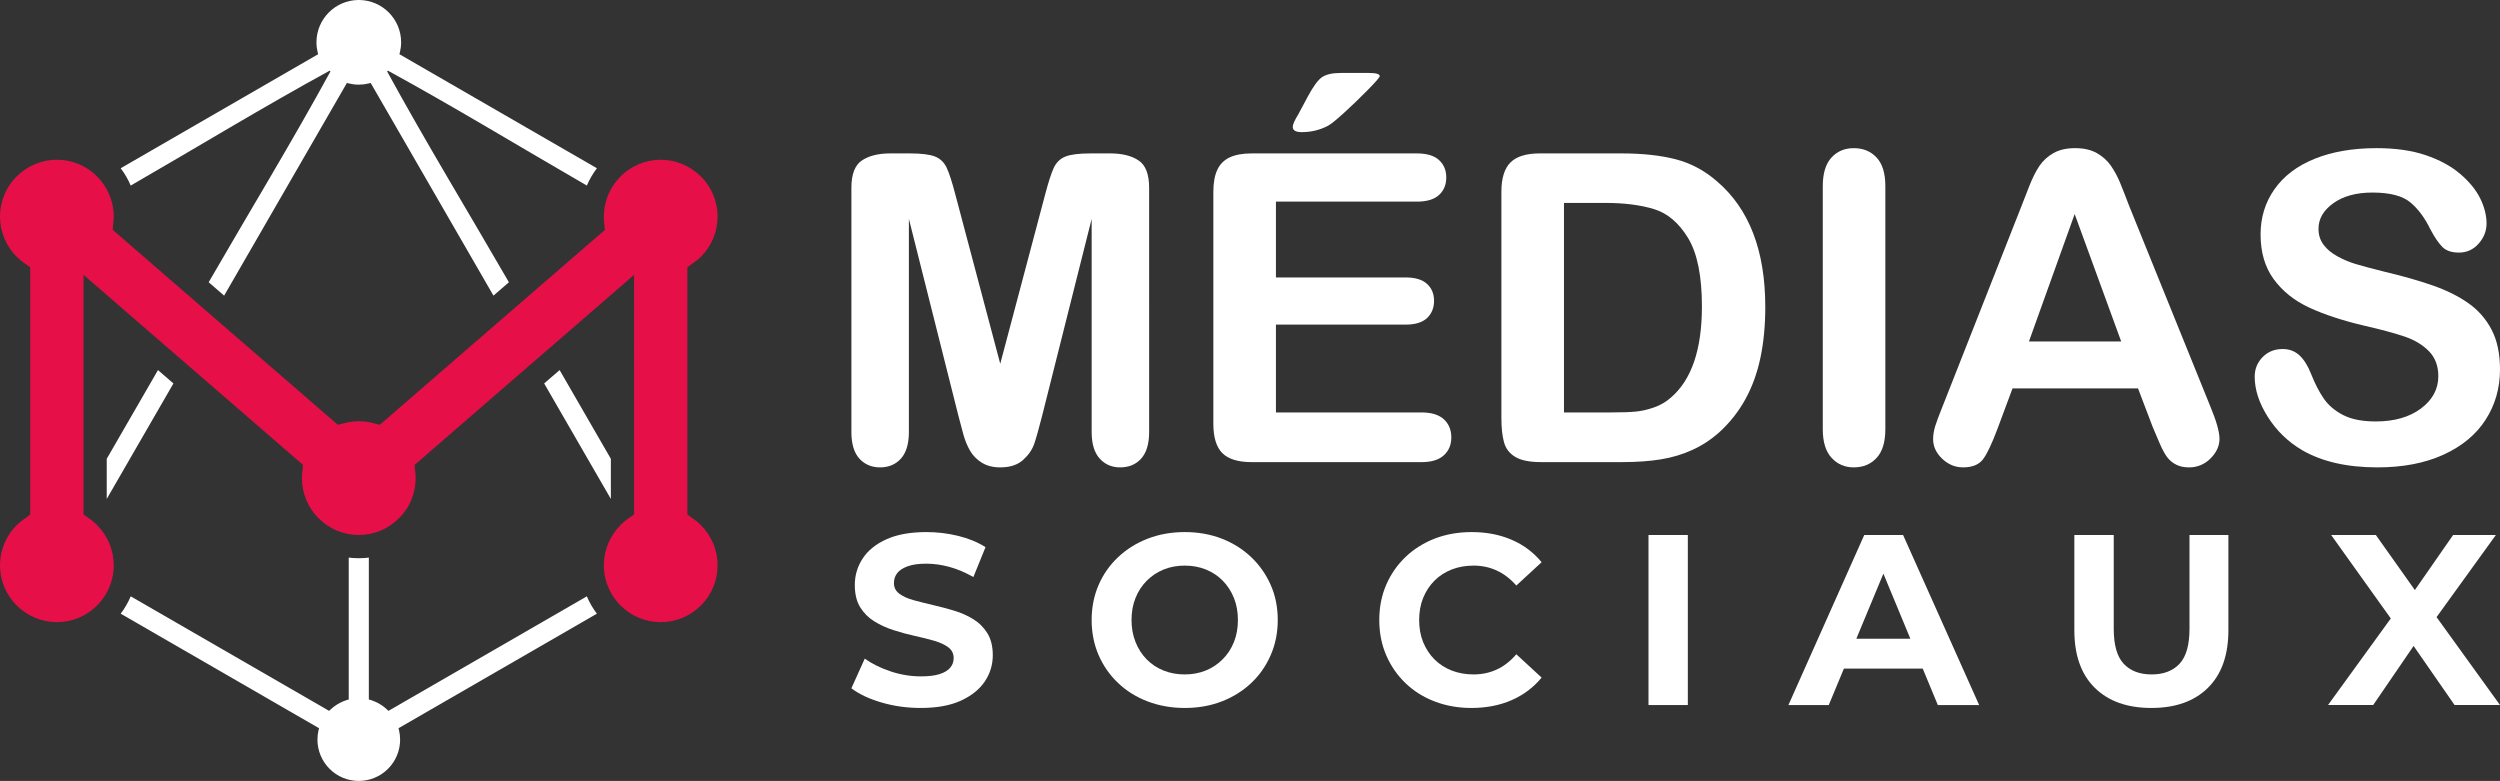
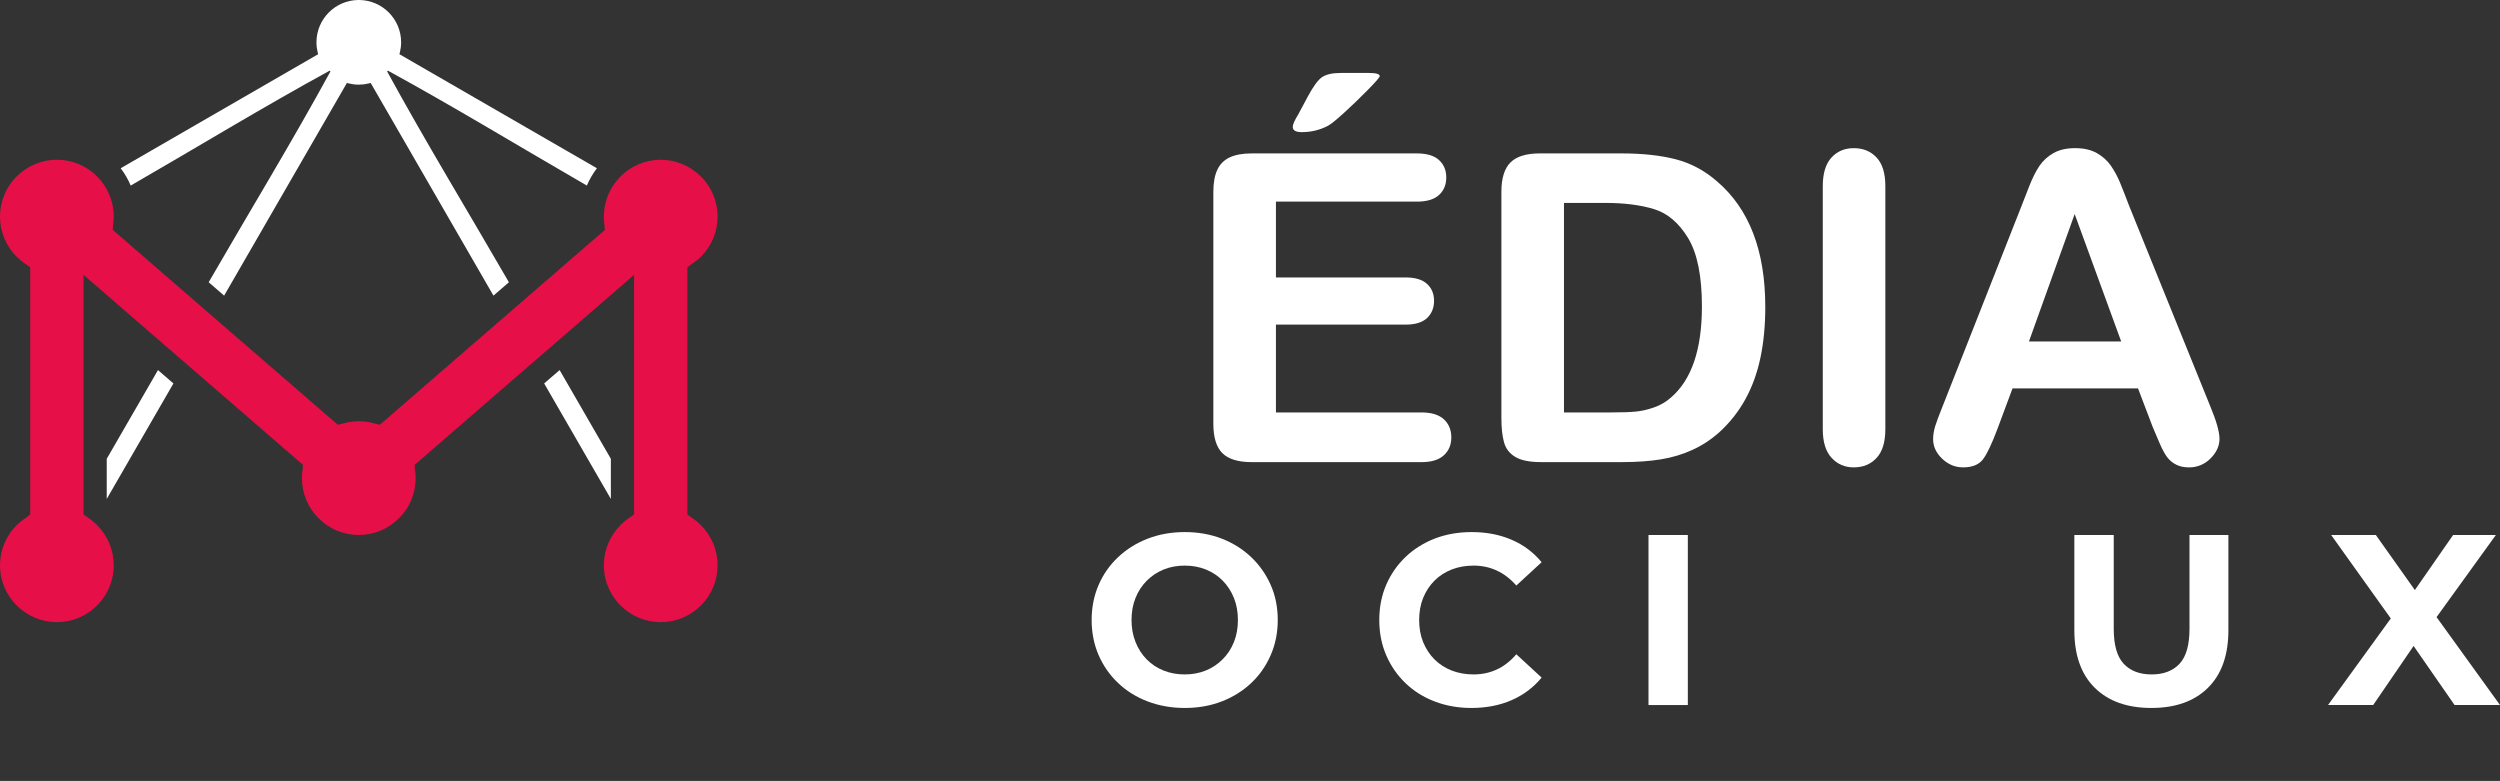
<svg xmlns="http://www.w3.org/2000/svg" version="1.1" id="Calque_1" x="0px" y="0px" width="214.969px" height="67.151px" viewBox="-11.318 -35.598 214.969 67.151" enable-background="new -11.318 -35.598 214.969 67.151" xml:space="preserve">
  <rect x="-11.318" y="-35.598" width="214.969" height="67.151" fill="#333333" stroke="none" />
  <g>
    <g>
      <path fill="#E70F47" d="M16.083,8.971c0.451,0.45,0.991,0.814,1.585,1.063c0.266,0.109,0.544,0.196,0.83,0.259l0.171,0.034    c0.282,0.051,0.57,0.077,0.865,0.077s0.583-0.026,0.865-0.077l0.171-0.034c0.286-0.063,0.562-0.149,0.828-0.259    c0.597-0.248,1.135-0.612,1.585-1.063l0.028-0.024c0.444-0.447,0.798-0.976,1.042-1.563c0.237-0.576,0.369-1.208,0.369-1.871    c0-0.181-0.01-0.358-0.028-0.531c-0.034-0.239-0.055-0.371-0.059-0.606l0.107-0.092l1.36-1.18l0.138-0.119l8.382-7.261    l0.132-0.112l1.328-1.15l0.132-0.113l6.161-5.338l0.138-0.117l0.991-0.86v1.313v0.182V6.51v0.182v0.284v0.34v1.179v0.143    c-0.307,0.218-0.631,0.434-0.916,0.681l-0.128,0.115L42.064,9.53l-0.026,0.028c-0.451,0.451-0.814,0.989-1.062,1.587    c-0.237,0.573-0.369,1.204-0.369,1.863c0,0.276,0.022,0.548,0.067,0.811c0.044,0.268,0.112,0.53,0.199,0.783    c0.102,0.298,0.233,0.583,0.388,0.851c0.156,0.272,0.341,0.527,0.544,0.763l0.116,0.128l0.118,0.123    c0.451,0.45,0.991,0.813,1.587,1.062c0.576,0.238,1.208,0.37,1.872,0.37c0.658,0,1.289-0.132,1.861-0.37    c0.597-0.248,1.137-0.611,1.587-1.062l0.029-0.025c0.442-0.446,0.798-0.977,1.041-1.563c0.238-0.575,0.37-1.208,0.37-1.87    c0-0.659-0.132-1.29-0.37-1.863c-0.25-0.598-0.613-1.136-1.068-1.591c-0.166-0.167-0.345-0.32-0.53-0.462    c-0.215-0.159-0.426-0.279-0.633-0.452V8.498V6.693V6.512v-16.987v-0.18v-1.806v-0.141c0.388-0.332,0.776-0.528,1.163-0.916    c0.455-0.453,0.818-0.991,1.068-1.59c0.238-0.574,0.37-1.203,0.37-1.863c0-0.662-0.132-1.294-0.37-1.869    c-0.243-0.587-0.599-1.117-1.041-1.563l-0.029-0.024c-0.451-0.451-0.99-0.814-1.587-1.062c-0.572-0.239-1.204-0.371-1.861-0.371    c-0.664,0-1.296,0.132-1.872,0.371c-0.597,0.247-1.137,0.61-1.587,1.062l-0.233,0.252c-0.205,0.235-0.388,0.49-0.544,0.761    c-0.155,0.269-0.285,0.553-0.388,0.849c-0.087,0.254-0.154,0.516-0.199,0.784c-0.044,0.264-0.067,0.535-0.067,0.812    c0,0.182,0.008,0.359,0.028,0.533l0.059,0.605l-0.105,0.093l-1.362,1.179l-0.138,0.118L33.59-9.68l-0.131,0.114l-1.328,1.15    l-0.132,0.113l-9.048,7.837l-0.138,0.119l-1.36,1.179l-0.105,0.092c-0.325-0.05-0.609-0.161-0.934-0.22    c-0.284-0.054-0.579-0.079-0.879-0.079s-0.595,0.025-0.879,0.079c-0.325,0.059-0.611,0.17-0.934,0.22l-0.105-0.092l-1.362-1.179    l-0.136-0.119L7.067-8.302l-0.13-0.113l-1.328-1.15L5.478-9.68l-5.5-4.762l-0.136-0.118l-1.362-1.179l-0.106-0.093    c0.006-0.385,0.087-0.744,0.087-1.139c0-0.276-0.024-0.548-0.067-0.812c-0.045-0.269-0.114-0.53-0.199-0.784    c-0.103-0.296-0.233-0.58-0.388-0.849c-0.156-0.271-0.339-0.525-0.544-0.761l-0.235-0.252c-0.451-0.451-0.989-0.814-1.587-1.062    c-0.575-0.239-1.208-0.371-1.87-0.371c-0.66,0-1.289,0.132-1.864,0.371c-0.597,0.247-1.135,0.61-1.585,1.062l-0.028,0.024    c-0.443,0.446-0.798,0.977-1.042,1.563c-0.237,0.575-0.37,1.207-0.37,1.869c0,0.66,0.132,1.289,0.37,1.863    c0.248,0.599,0.613,1.137,1.066,1.59c0.168,0.169,0.345,0.322,0.532,0.463c0.217,0.162,0.424,0.275,0.631,0.453v0.141v1.806v0.18    V6.512v0.181v1.805V8.64c-0.392,0.331-0.775,0.528-1.163,0.914c-0.453,0.455-0.818,0.993-1.066,1.591    c-0.237,0.573-0.37,1.204-0.37,1.863c0,0.662,0.132,1.295,0.37,1.87c0.244,0.586,0.599,1.116,1.042,1.563l0.028,0.025    c0.451,0.45,0.989,0.813,1.585,1.062c0.575,0.238,1.204,0.37,1.864,0.37c0.662,0,1.295-0.132,1.872-0.37    c0.597-0.248,1.135-0.611,1.585-1.062l0.12-0.123l0.116-0.128c0.203-0.235,0.386-0.49,0.544-0.763    c0.154-0.268,0.287-0.553,0.388-0.851c0.087-0.253,0.154-0.516,0.199-0.783c0.042-0.263,0.067-0.534,0.067-0.811    c0-0.659-0.132-1.29-0.369-1.863c-0.25-0.598-0.613-1.136-1.064-1.587L-2.996,9.53l-0.098-0.097l-0.127-0.115    c-0.285-0.247-0.609-0.463-0.916-0.681V8.495V7.316v-0.34V6.692V6.51v-16.982v-0.182v-1.313l0.991,0.86l0.136,0.117l6.162,5.338    l0.132,0.113l1.33,1.15l0.13,0.112l8.384,7.261l0.136,0.119l1.362,1.18l0.108,0.092c-0.004,0.235-0.026,0.368-0.059,0.606    c-0.021,0.173-0.031,0.351-0.031,0.531c0,0.663,0.134,1.295,0.37,1.871c0.244,0.587,0.599,1.115,1.042,1.563L16.083,8.971z" />
      <path fill="#FFFFFF" d="M20.385-28.42l0.17-0.047l10.559,18.289l1.327-1.15c-3.461-5.992-7.166-12.074-10.471-18.129l0.067-0.065    c5.715,3.122,11.454,6.617,17.108,9.881c0.112-0.265,0.24-0.523,0.386-0.772c0.142-0.247,0.302-0.488,0.477-0.718l-16.982-9.806    l0.046-0.171c0.065-0.273,0.102-0.559,0.102-0.851c0-1.004-0.408-1.914-1.068-2.573c-0.638-0.639-1.513-1.04-2.479-1.065h-0.002    h-0.091h-0.091h-0.004c-0.966,0.025-1.841,0.427-2.479,1.065c-0.658,0.659-1.066,1.569-1.066,2.573    c0,0.292,0.035,0.577,0.102,0.851l0.044,0.171l-16.98,9.806c0.175,0.229,0.335,0.471,0.478,0.718    c0.144,0.249,0.272,0.508,0.383,0.772c5.658-3.265,11.395-6.757,17.11-9.881l0.067,0.065c-3.308,6.055-7.012,12.137-10.472,18.129    l1.328,1.15l10.559-18.289l0.17,0.047c0.274,0.066,0.558,0.101,0.851,0.101C19.826-28.32,20.111-28.354,20.385-28.42z" />
      <polygon fill="#FFFFFF" points="36.802,-3.776 35.473,-2.626 41.208,7.304 41.208,3.854   " />
      <polygon fill="#FFFFFF" points="-2.14,7.304 3.594,-2.626 2.266,-3.776 -2.14,3.854   " />
-       <path fill="#FFFFFF" d="M-0.94,17.172l16.905,9.761l0.152,0.088l-0.045,0.172c-0.061,0.258-0.093,0.528-0.093,0.806    c0,0.48,0.095,0.939,0.27,1.358c0.178,0.435,0.444,0.826,0.771,1.154c0.327,0.328,0.719,0.593,1.153,0.772    c0.418,0.173,0.877,0.27,1.36,0.27c0.481,0,0.94-0.097,1.358-0.27c0.435-0.18,0.827-0.444,1.155-0.772    c0.327-0.328,0.593-0.72,0.771-1.154c0.175-0.419,0.27-0.878,0.27-1.358c0-0.277-0.033-0.548-0.093-0.806l-0.045-0.172l0.15-0.088    l16.907-9.761c-0.175-0.231-0.335-0.471-0.479-0.72s-0.272-0.509-0.384-0.773l-16.909,9.762l-0.152,0.089l-0.041-0.041    l-0.085-0.083c-0.314-0.292-0.676-0.528-1.074-0.693l-0.272-0.101l-0.042-0.015l-0.171-0.046v-0.176V12.348l-0.382,0.037    l-0.483,0.018l-0.483-0.018l-0.381-0.037v12.027v0.176l-0.171,0.046l-0.042,0.015l-0.274,0.101    c-0.396,0.165-0.759,0.401-1.072,0.693l-0.085,0.083l-0.041,0.041l-0.152-0.089l-16.909-9.762    c-0.112,0.265-0.242,0.524-0.386,0.773C-0.604,16.702-0.765,16.941-0.94,17.172z" />
    </g>
    <g>
      <g>
-         <path fill="#FFFFFF" d="M71.089,0.136l-4.254-16.912V1.548c0,1.015-0.228,1.774-0.679,2.282     c-0.453,0.507-1.055,0.761-1.802,0.761c-0.724,0-1.315-0.251-1.774-0.752c-0.458-0.501-0.688-1.265-0.688-2.291v-21.004     c0-1.159,0.302-1.94,0.904-2.345c0.605-0.404,1.419-0.606,2.444-0.606h1.667c1,0,1.729,0.091,2.18,0.271     c0.455,0.182,0.788,0.507,1.005,0.978c0.219,0.471,0.466,1.238,0.742,2.299l3.857,14.542l3.857-14.542     c0.279-1.061,0.526-1.828,0.741-2.299c0.219-0.471,0.554-0.796,1.005-0.978c0.455-0.181,1.181-0.271,2.184-0.271h1.665     c1.025,0,1.842,0.202,2.445,0.606c0.604,0.404,0.906,1.186,0.906,2.345V1.548c0,1.015-0.228,1.774-0.679,2.282     c-0.453,0.507-1.06,0.761-1.82,0.761c-0.712,0-1.297-0.254-1.756-0.761c-0.458-0.508-0.688-1.268-0.688-2.282v-18.324     L78.297,0.136c-0.279,1.099-0.506,1.905-0.68,2.418c-0.175,0.513-0.498,0.98-0.969,1.403c-0.473,0.423-1.122,0.634-1.956,0.634     c-0.628,0-1.159-0.136-1.592-0.408c-0.436-0.271-0.773-0.618-1.014-1.041c-0.243-0.422-0.432-0.89-0.572-1.403     C71.374,1.226,71.233,0.692,71.089,0.136z" />
        <path fill="#FFFFFF" d="M110.507-18.26H98.396v6.519h11.152c0.822,0,1.434,0.184,1.838,0.552     c0.406,0.369,0.607,0.854,0.607,1.458c0,0.604-0.199,1.096-0.598,1.476s-1.016,0.57-1.848,0.57H98.396v7.552h12.529     c0.844,0,1.48,0.195,1.91,0.588c0.426,0.393,0.643,0.914,0.643,1.566c0,0.627-0.217,1.138-0.643,1.53     c-0.43,0.393-1.066,0.588-1.91,0.588H96.313c-1.172,0-2.013-0.26-2.529-0.778c-0.513-0.519-0.769-1.357-0.769-2.518v-19.954     c0-0.771,0.114-1.402,0.344-1.893c0.229-0.488,0.59-0.844,1.078-1.067c0.49-0.225,1.114-0.335,1.875-0.335h14.194     c0.857,0,1.496,0.189,1.912,0.57c0.416,0.38,0.625,0.877,0.625,1.494c0,0.627-0.209,1.131-0.625,1.512     S111.364-18.26,110.507-18.26z M103.954-29.324h2.443c0.615,0,0.924,0.09,0.924,0.271c0,0.096-0.338,0.489-1.016,1.177     c-0.674,0.688-1.357,1.346-2.047,1.974c-0.688,0.628-1.164,1.009-1.43,1.142c-0.688,0.35-1.424,0.524-2.209,0.524     c-0.52,0-0.777-0.15-0.777-0.452c0-0.205,0.158-0.562,0.471-1.069l0.814-1.521c0.471-0.88,0.881-1.442,1.23-1.683     C102.71-29.203,103.241-29.324,103.954-29.324z" />
        <path fill="#FFFFFF" d="M121.083-22.407h7.008c1.822,0,3.387,0.17,4.689,0.507c1.303,0.339,2.486,0.972,3.549,1.901     c2.766,2.365,4.146,5.964,4.146,10.792c0,1.594-0.139,3.049-0.416,4.364s-0.707,2.502-1.287,3.558     c-0.578,1.057-1.32,2-2.227,2.833c-0.713,0.64-1.49,1.154-2.336,1.539c-0.844,0.388-1.752,0.658-2.725,0.816     c-0.973,0.156-2.068,0.234-3.287,0.234h-7.008c-0.977,0-1.713-0.147-2.207-0.444c-0.496-0.294-0.82-0.712-0.969-1.249     c-0.152-0.536-0.229-1.233-0.229-2.091v-19.466c0-1.159,0.262-1.997,0.781-2.517C119.083-22.147,119.925-22.407,121.083-22.407z      M123.165-18.152v18.018h4.074c0.895,0,1.594-0.024,2.1-0.073c0.508-0.049,1.031-0.169,1.576-0.362s1.014-0.464,1.412-0.815     c1.799-1.521,2.699-4.14,2.699-7.858c0-2.618-0.396-4.58-1.188-5.884c-0.789-1.305-1.766-2.134-2.924-2.489     c-1.158-0.356-2.559-0.535-4.201-0.535H123.165z" />
        <path fill="#FFFFFF" d="M145.419,1.314v-20.915c0-1.086,0.248-1.9,0.742-2.444c0.496-0.543,1.137-0.813,1.922-0.813     c0.807,0,1.461,0.269,1.963,0.805c0.502,0.538,0.752,1.354,0.752,2.453V1.314c0,1.098-0.25,1.919-0.752,2.462     c-0.502,0.544-1.156,0.815-1.963,0.815c-0.773,0-1.41-0.275-1.912-0.824C145.669,3.217,145.419,2.4,145.419,1.314z" />
        <path fill="#FFFFFF" d="M173.794,1.132l-1.268-3.331h-10.793l-1.266,3.403c-0.496,1.328-0.918,2.225-1.27,2.689     c-0.35,0.465-0.924,0.697-1.719,0.697c-0.676,0-1.273-0.248-1.793-0.743c-0.52-0.494-0.779-1.056-0.779-1.683     c0-0.362,0.063-0.737,0.18-1.124c0.123-0.386,0.322-0.923,0.6-1.611l6.791-17.238c0.191-0.495,0.426-1.089,0.697-1.783     c0.27-0.694,0.561-1.271,0.867-1.729c0.309-0.459,0.715-0.83,1.213-1.113c0.502-0.283,1.119-0.425,1.857-0.425     c0.75,0,1.371,0.142,1.873,0.425s0.906,0.649,1.215,1.095c0.307,0.448,0.566,0.927,0.779,1.44     c0.211,0.514,0.479,1.198,0.805,2.055l6.934,17.129c0.545,1.305,0.814,2.253,0.814,2.844c0,0.615-0.256,1.181-0.768,1.692     c-0.514,0.513-1.133,0.771-1.855,0.771c-0.424,0-0.785-0.076-1.086-0.227c-0.305-0.151-0.557-0.356-0.762-0.615     c-0.205-0.26-0.426-0.658-0.66-1.195C174.165,2.016,173.962,1.543,173.794,1.132z M163.146-6.237h7.932l-4-10.955L163.146-6.237z     " />
-         <path fill="#FFFFFF" d="M203.651-3.83c0,1.605-0.414,3.049-1.24,4.328c-0.826,1.28-2.035,2.281-3.631,3.005     c-1.592,0.727-3.482,1.088-5.666,1.088c-2.621,0-4.781-0.495-6.484-1.485c-1.207-0.712-2.188-1.663-2.941-2.852     c-0.756-1.189-1.131-2.346-1.131-3.468c0-0.651,0.225-1.21,0.68-1.675c0.451-0.465,1.027-0.697,1.729-0.697     c0.566,0,1.047,0.181,1.439,0.543c0.391,0.363,0.727,0.899,1.006,1.612c0.336,0.845,0.701,1.551,1.094,2.118     c0.393,0.568,0.945,1.035,1.656,1.403c0.713,0.368,1.648,0.552,2.807,0.552c1.594,0,2.891-0.37,3.885-1.112     c0.994-0.744,1.494-1.669,1.494-2.78c0-0.882-0.27-1.597-0.805-2.146c-0.537-0.549-1.232-0.968-2.082-1.258     c-0.854-0.289-1.99-0.598-3.414-0.923c-1.906-0.447-3.504-0.97-4.789-1.567c-1.287-0.597-2.307-1.411-3.063-2.444     c-0.754-1.032-1.131-2.313-1.131-3.848c0-1.461,0.398-2.758,1.197-3.893c0.795-1.135,1.947-2.007,3.455-2.616     c1.51-0.609,3.283-0.914,5.326-0.914c1.627,0,3.037,0.201,4.227,0.606c1.188,0.404,2.176,0.94,2.961,1.61     c0.785,0.671,1.357,1.374,1.721,2.109c0.361,0.736,0.543,1.455,0.543,2.156c0,0.64-0.227,1.215-0.68,1.728     c-0.453,0.514-1.018,0.771-1.693,0.771c-0.615,0-1.084-0.154-1.402-0.462c-0.318-0.309-0.668-0.812-1.041-1.511     c-0.484-1.002-1.063-1.785-1.738-2.346c-0.676-0.562-1.764-0.843-3.258-0.843c-1.391,0-2.512,0.306-3.361,0.916     c-0.85,0.608-1.277,1.342-1.277,2.199c0,0.531,0.146,0.99,0.438,1.376c0.287,0.387,0.688,0.718,1.193,0.996     c0.506,0.277,1.021,0.495,1.539,0.65c0.52,0.158,1.375,0.387,2.572,0.688c1.496,0.352,2.852,0.736,4.063,1.159     c1.215,0.423,2.248,0.936,3.098,1.54c0.852,0.604,1.516,1.367,1.992,2.29S203.651-5.168,203.651-3.83z" />
      </g>
      <g>
-         <path fill="#FFFFFF" d="M67.844,25.278c-1.169,0-2.29-0.156-3.362-0.47c-1.073-0.314-1.936-0.721-2.591-1.223l1.149-2.548     c0.627,0.445,1.367,0.812,2.226,1.097c0.854,0.286,1.722,0.428,2.6,0.428c0.668,0,1.209-0.066,1.619-0.197     c0.41-0.134,0.712-0.317,0.909-0.556c0.193-0.236,0.292-0.508,0.292-0.814c0-0.389-0.153-0.699-0.458-0.929     c-0.308-0.229-0.711-0.419-1.212-0.564c-0.504-0.146-1.054-0.286-1.659-0.417c-0.607-0.133-1.213-0.296-1.82-0.492     c-0.604-0.193-1.16-0.444-1.659-0.752c-0.501-0.306-0.909-0.709-1.224-1.212c-0.313-0.5-0.469-1.142-0.469-1.921     c0-0.836,0.224-1.598,0.681-2.288c0.452-0.688,1.133-1.239,2.046-1.65c0.911-0.41,2.057-0.616,3.437-0.616     c0.917,0,1.823,0.108,2.714,0.324c0.89,0.217,1.68,0.539,2.361,0.972l-1.044,2.57c-0.684-0.392-1.365-0.68-2.048-0.868     c-0.682-0.188-1.352-0.281-2.006-0.281c-0.653,0-1.192,0.075-1.608,0.229c-0.416,0.153-0.717,0.352-0.896,0.595     c-0.183,0.244-0.273,0.525-0.273,0.847c0,0.375,0.153,0.679,0.459,0.908c0.307,0.229,0.71,0.415,1.211,0.554     c0.502,0.139,1.056,0.279,1.66,0.418c0.607,0.14,1.214,0.301,1.816,0.481c0.608,0.18,1.161,0.424,1.662,0.731     c0.502,0.306,0.909,0.71,1.222,1.21c0.314,0.502,0.47,1.136,0.47,1.901c0,0.821-0.23,1.573-0.688,2.256     c-0.46,0.683-1.147,1.232-2.057,1.65C70.39,25.07,69.238,25.278,67.844,25.278z" />
        <path fill="#FFFFFF" d="M90.573,25.278c-1.156,0-2.224-0.188-3.209-0.563c-0.981-0.377-1.831-0.906-2.545-1.589     c-0.718-0.682-1.275-1.483-1.673-2.401c-0.396-0.919-0.596-1.922-0.596-3.008c0-1.088,0.2-2.09,0.596-3.009     c0.398-0.92,0.958-1.72,1.685-2.402c0.722-0.683,1.572-1.211,2.545-1.588c0.977-0.376,2.035-0.564,3.178-0.564     c1.156,0,2.215,0.188,3.185,0.564c0.969,0.377,1.809,0.905,2.528,1.588c0.716,0.683,1.276,1.479,1.679,2.392     c0.406,0.912,0.607,1.92,0.607,3.02c0,1.086-0.201,2.092-0.607,3.018c-0.402,0.927-0.963,1.727-1.679,2.402     c-0.719,0.675-1.559,1.201-2.528,1.578C92.768,25.089,91.715,25.278,90.573,25.278z M90.553,22.394     c0.652,0,1.255-0.11,1.805-0.334c0.55-0.223,1.035-0.542,1.45-0.96c0.422-0.418,0.743-0.913,0.975-1.484     c0.229-0.571,0.344-1.204,0.344-1.899c0-0.697-0.114-1.33-0.344-1.901c-0.231-0.57-0.551-1.065-0.962-1.483     c-0.409-0.418-0.896-0.737-1.451-0.962c-0.558-0.222-1.164-0.334-1.816-0.334c-0.657,0-1.258,0.112-1.809,0.334     c-0.55,0.225-1.034,0.544-1.453,0.962c-0.416,0.418-0.74,0.913-0.969,1.483c-0.229,0.571-0.344,1.204-0.344,1.901     c0,0.683,0.114,1.313,0.344,1.891c0.229,0.578,0.548,1.075,0.96,1.493s0.894,0.737,1.453,0.96     C89.292,22.284,89.896,22.394,90.553,22.394z" />
        <path fill="#FFFFFF" d="M115.202,25.278c-1.129,0-2.178-0.185-3.145-0.555c-0.967-0.367-1.809-0.895-2.516-1.576     c-0.711-0.682-1.264-1.483-1.662-2.402c-0.396-0.919-0.596-1.929-0.596-3.028s0.199-2.11,0.596-3.029     c0.398-0.92,0.957-1.721,1.672-2.403c0.717-0.682,1.559-1.208,2.518-1.578c0.961-0.367,2.014-0.553,3.152-0.553     c1.27,0,2.414,0.219,3.438,0.659c1.023,0.438,1.885,1.083,2.582,1.932l-2.174,2.006c-0.5-0.571-1.059-0.999-1.672-1.285     c-0.611-0.285-1.283-0.429-2.004-0.429c-0.682,0-1.309,0.112-1.881,0.334c-0.57,0.225-1.064,0.544-1.484,0.962     c-0.414,0.418-0.74,0.913-0.971,1.483c-0.23,0.571-0.344,1.204-0.344,1.901c0,0.695,0.113,1.328,0.344,1.899     s0.557,1.066,0.971,1.484c0.42,0.418,0.914,0.737,1.484,0.96c0.572,0.224,1.199,0.334,1.881,0.334     c0.721,0,1.393-0.143,2.004-0.428c0.613-0.285,1.172-0.72,1.672-1.306l2.174,2.006c-0.697,0.849-1.559,1.496-2.582,1.942     S116.483,25.278,115.202,25.278z" />
        <path fill="#FFFFFF" d="M130.433,25.027V10.405h3.381v14.622H130.433z" />
-         <path fill="#FFFFFF" d="M142.464,25.027l6.521-14.622h3.338l6.541,14.622h-3.553l-5.348-12.909h1.336l-5.367,12.909H142.464z      M145.724,21.894l0.898-2.57h7.521l0.92,2.57H145.724z" />
        <path fill="#FFFFFF" d="M173.675,25.278c-2.076,0-3.699-0.578-4.869-1.734c-1.172-1.156-1.756-2.806-1.756-4.951v-8.188h3.387     v8.062c0,1.394,0.283,2.396,0.854,3.01c0.574,0.612,1.375,0.918,2.404,0.918c1.031,0,1.832-0.306,2.402-0.918     c0.57-0.613,0.855-1.616,0.855-3.01v-8.062h3.344v8.188c0,2.146-0.586,3.795-1.758,4.951     C177.372,24.7,175.747,25.278,173.675,25.278z" />
        <path fill="#FFFFFF" d="M188.862,25.027l6.287-8.67v2.466l-6.016-8.418h3.842l4.16,5.869l-1.609,0.021l4.094-5.89h3.676     l-5.975,8.272v-2.424l6.33,8.773h-3.906l-4.303-6.204h1.547l-4.242,6.204H188.862z" />
      </g>
    </g>
  </g>
</svg>